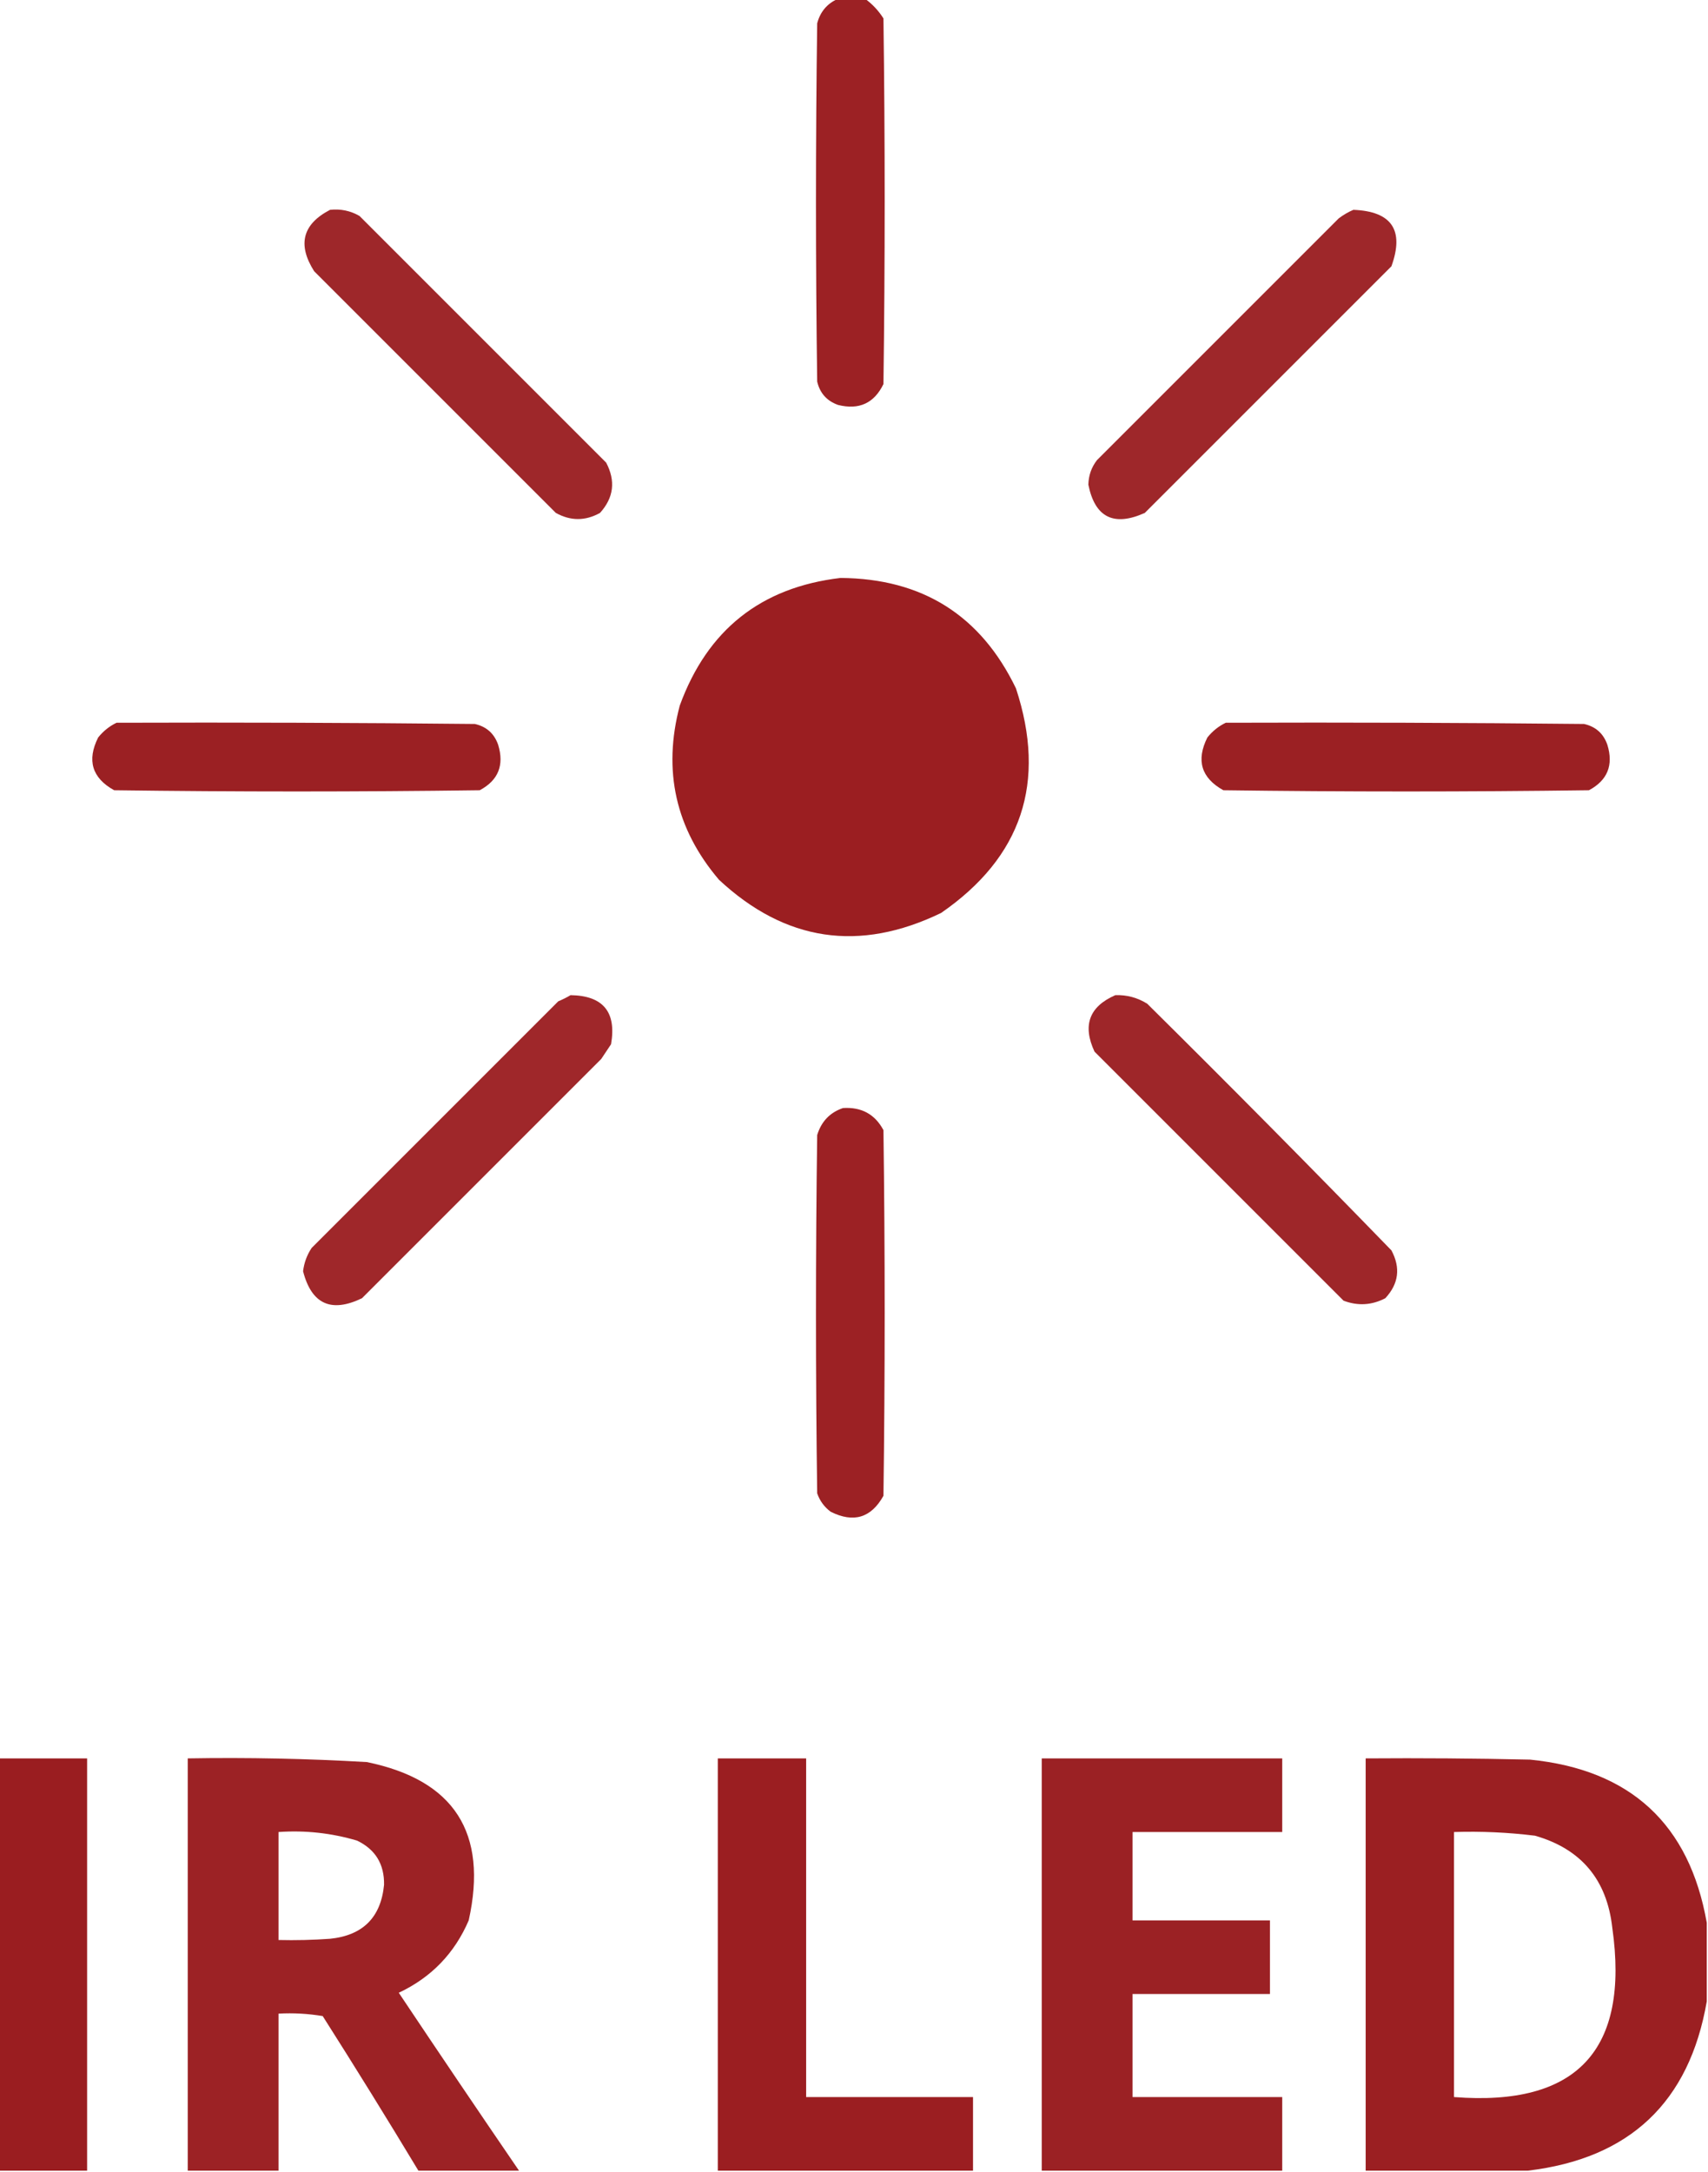
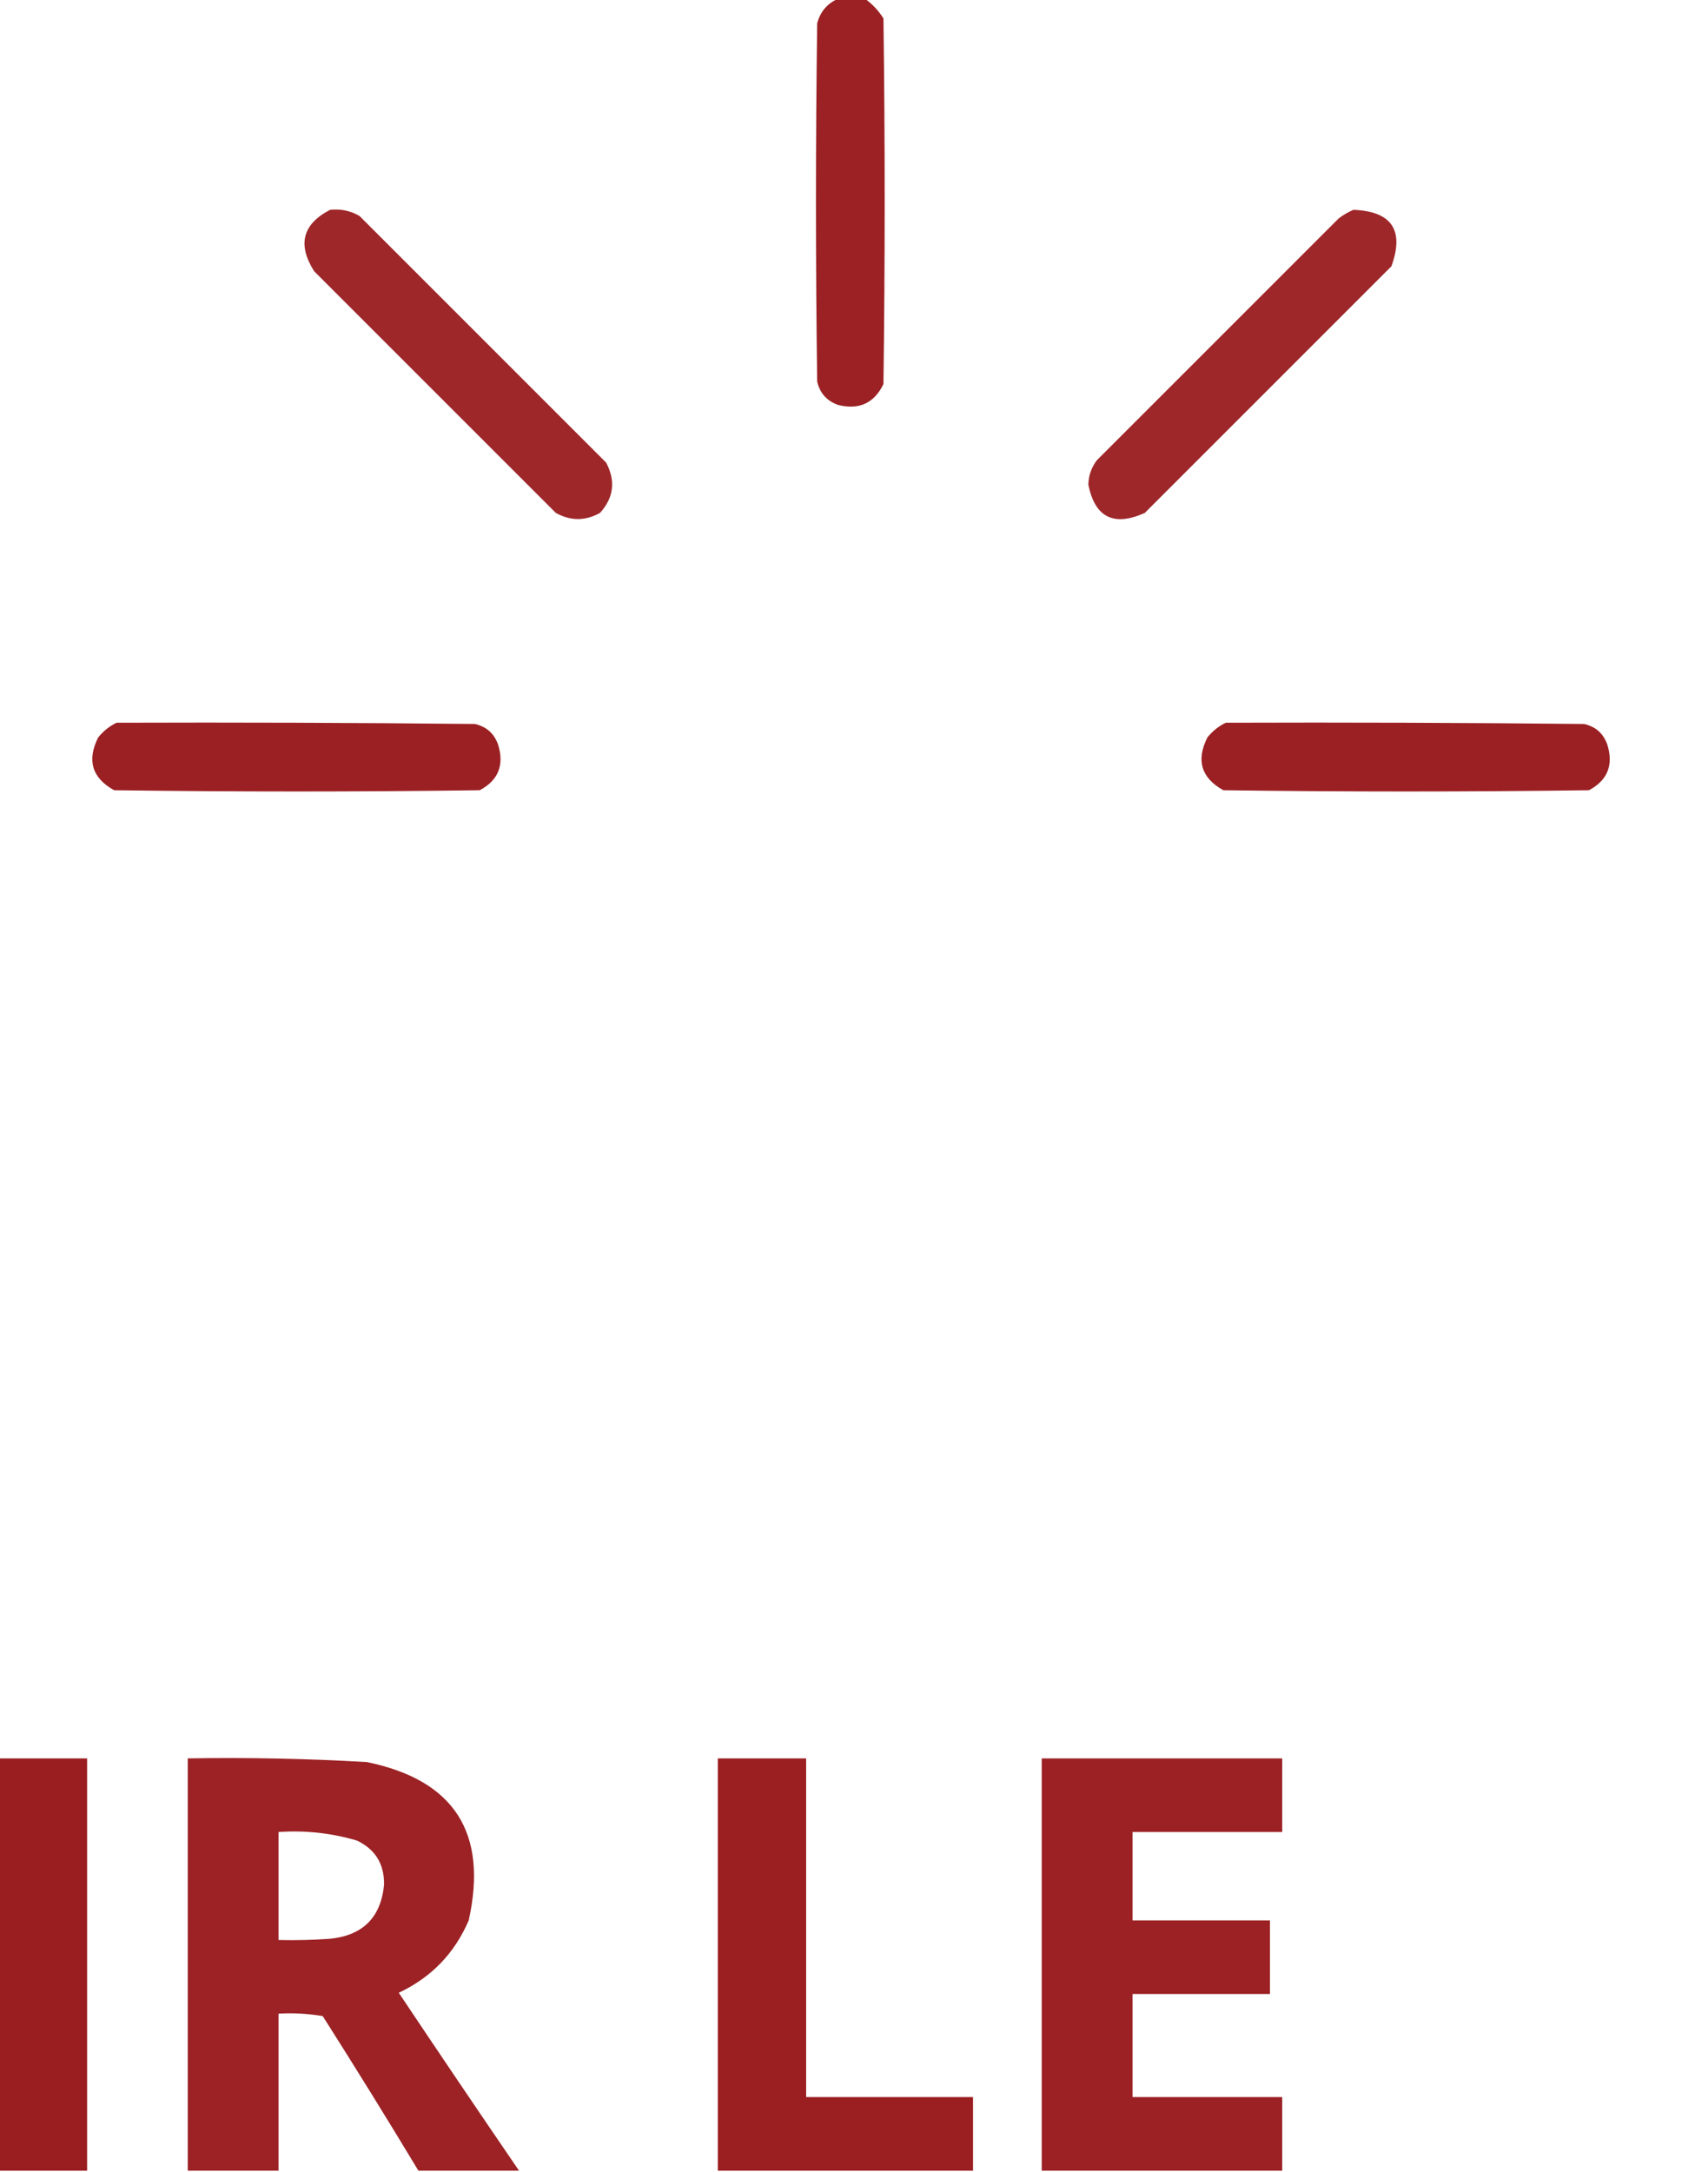
<svg xmlns="http://www.w3.org/2000/svg" version="1.1" width="696px" height="885px" style="shape-rendering:geometricPrecision; text-rendering:geometricPrecision; image-rendering:optimizeQuality; fill-rule:evenodd; clip-rule:evenodd">
  <g>
    <path style="opacity:0.972" fill="#991b1e" d="M 341.5,-0.5 C 345.167,-0.5 348.833,-0.5 352.5,-0.5C 355.472,1.641 357.972,4.308 360,7.5C 360.667,57.167 360.667,106.833 360,156.5C 356.219,164.305 350.053,167.138 341.5,165C 336.938,163.373 334.105,160.206 333,155.5C 332.333,106.833 332.333,58.167 333,9.5C 334.261,4.745 337.095,1.412 341.5,-0.5 Z" />
  </g>
  <g>
    <path style="opacity:0.944" fill="#991b1e" d="M 134.5,85.5 C 138.792,85.035 142.792,85.868 146.5,88C 180,121.5 213.5,155 247,188.5C 250.937,195.969 250.104,202.803 244.5,209C 238.5,212.333 232.5,212.333 226.5,209C 193.667,176.167 160.833,143.333 128,110.5C 121.13,99.653 123.297,91.32 134.5,85.5 Z" />
  </g>
  <g>
    <path style="opacity:0.944" fill="#991b1e" d="M 551.5,85.5 C 567.141,86.116 572.308,93.783 567,108.5C 533.5,142 500,175.5 466.5,209C 453.859,214.68 446.192,210.847 443.5,197.5C 443.579,193.762 444.746,190.428 447,187.5C 479.833,154.667 512.667,121.833 545.5,89C 547.432,87.541 549.432,86.375 551.5,85.5 Z" />
  </g>
  <g>
-     <path style="opacity:0.984" fill="#991b1e" d="M 342.5,235.5 C 375.815,235.727 399.649,250.727 414,280.5C 426.578,318.766 416.411,349.266 383.5,372C 350.172,388.139 320.005,383.639 293,358.5C 275.311,337.733 269.978,314.067 277,287.5C 288.253,256.647 310.086,239.313 342.5,235.5 Z" />
-   </g>
+     </g>
  <g>
    <path style="opacity:0.974" fill="#991b1e" d="M 47.5,294.5 C 96.168,294.333 144.834,294.5 193.5,295C 198.235,296.068 201.402,298.901 203,303.5C 205.537,311.802 203.037,317.968 195.5,322C 145.833,322.667 96.167,322.667 46.5,322C 37.499,316.993 35.333,309.826 40,300.5C 42.114,297.879 44.614,295.879 47.5,294.5 Z" />
  </g>
  <g>
    <path style="opacity:0.974" fill="#991b1e" d="M 499.5,294.5 C 548.168,294.333 596.834,294.5 645.5,295C 650.235,296.068 653.402,298.901 655,303.5C 657.537,311.802 655.037,317.968 647.5,322C 597.833,322.667 548.167,322.667 498.5,322C 489.499,316.993 487.333,309.826 492,300.5C 494.114,297.879 496.614,295.879 499.5,294.5 Z" />
  </g>
  <g>
-     <path style="opacity:0.945" fill="#991b1e" d="M 232.5,405.5 C 245.774,405.704 251.274,412.37 249,425.5C 247.667,427.5 246.333,429.5 245,431.5C 212.5,464 180,496.5 147.5,529C 134.94,535.051 126.94,531.385 123.5,518C 123.924,514.517 125.09,511.35 127,508.5C 160.5,475 194,441.5 227.5,408C 229.315,407.243 230.981,406.41 232.5,405.5 Z" />
-   </g>
+     </g>
  <g>
-     <path style="opacity:0.949" fill="#991b1e" d="M 454.5,405.5 C 459.182,405.338 463.515,406.505 467.5,409C 501.028,442.194 534.195,475.694 567,509.5C 570.799,516.608 569.966,523.108 564.5,529C 558.983,531.865 553.317,532.198 547.5,530C 513.667,496.167 479.833,462.333 446,428.5C 441.024,417.806 443.857,410.139 454.5,405.5 Z" />
-   </g>
+     </g>
  <g>
-     <path style="opacity:0.971" fill="#991b1e" d="M 343.5,451.5 C 351.03,451.011 356.53,454.011 360,460.5C 360.667,510.167 360.667,559.833 360,609.5C 354.993,618.501 347.826,620.667 338.5,616C 335.894,614.062 334.061,611.562 333,608.5C 332.333,559.833 332.333,511.167 333,462.5C 334.684,456.984 338.184,453.318 343.5,451.5 Z" />
-   </g>
+     </g>
  <g>
    <path style="opacity:0.985" fill="#991b1e" d="M -0.5,716.5 C 11.5,716.5 23.5,716.5 35.5,716.5C 35.5,772.5 35.5,828.5 35.5,884.5C 23.5,884.5 11.5,884.5 -0.5,884.5C -0.5,828.5 -0.5,772.5 -0.5,716.5 Z" />
  </g>
  <g>
    <path style="opacity:0.967" fill="#991b1e" d="M 211.5,884.5 C 197.833,884.5 184.167,884.5 170.5,884.5C 157.762,863.36 144.762,842.36 131.5,821.5C 125.537,820.504 119.537,820.171 113.5,820.5C 113.5,841.833 113.5,863.167 113.5,884.5C 101.167,884.5 88.833,884.5 76.5,884.5C 76.5,828.5 76.5,772.5 76.5,716.5C 100.864,716.082 125.198,716.582 149.5,718C 185.085,725.312 198.919,746.812 191,782.5C 185.251,795.916 175.751,805.75 162.5,812C 178.72,836.282 195.053,860.448 211.5,884.5 Z M 113.5,746.5 C 124.407,745.744 135.074,746.91 145.5,750C 152.968,753.592 156.635,759.592 156.5,768C 155.213,781.287 147.879,788.621 134.5,790C 127.508,790.5 120.508,790.666 113.5,790.5C 113.5,775.833 113.5,761.167 113.5,746.5 Z" />
  </g>
  <g>
    <path style="opacity:0.984" fill="#991b1e" d="M 396.5,884.5 C 361.833,884.5 327.167,884.5 292.5,884.5C 292.5,828.5 292.5,772.5 292.5,716.5C 304.5,716.5 316.5,716.5 328.5,716.5C 328.5,762.5 328.5,808.5 328.5,854.5C 351.167,854.5 373.833,854.5 396.5,854.5C 396.5,864.5 396.5,874.5 396.5,884.5 Z" />
  </g>
  <g>
    <path style="opacity:0.969" fill="#991b1e" d="M 522.5,884.5 C 489.833,884.5 457.167,884.5 424.5,884.5C 424.5,828.5 424.5,772.5 424.5,716.5C 457.167,716.5 489.833,716.5 522.5,716.5C 522.5,726.5 522.5,736.5 522.5,746.5C 502.167,746.5 481.833,746.5 461.5,746.5C 461.5,758.5 461.5,770.5 461.5,782.5C 480.167,782.5 498.833,782.5 517.5,782.5C 517.5,792.5 517.5,802.5 517.5,812.5C 498.833,812.5 480.167,812.5 461.5,812.5C 461.5,826.5 461.5,840.5 461.5,854.5C 481.833,854.5 502.167,854.5 522.5,854.5C 522.5,864.5 522.5,874.5 522.5,884.5 Z" />
  </g>
  <g>
-     <path style="opacity:0.977" fill="#991b1e" d="M 695.5,783.5 C 695.5,794.167 695.5,804.833 695.5,815.5C 688.411,856.586 664.078,879.586 622.5,884.5C 600.5,884.5 578.5,884.5 556.5,884.5C 556.5,828.5 556.5,772.5 556.5,716.5C 578.836,716.333 601.169,716.5 623.5,717C 664.434,721.109 688.434,743.276 695.5,783.5 Z M 592.5,746.5 C 603.549,746.15 614.549,746.65 625.5,748C 644.3,753.386 654.8,765.886 657,785.5C 664.072,835.409 642.572,858.409 592.5,854.5C 592.5,818.5 592.5,782.5 592.5,746.5 Z" />
-   </g>
+     </g>
</svg>